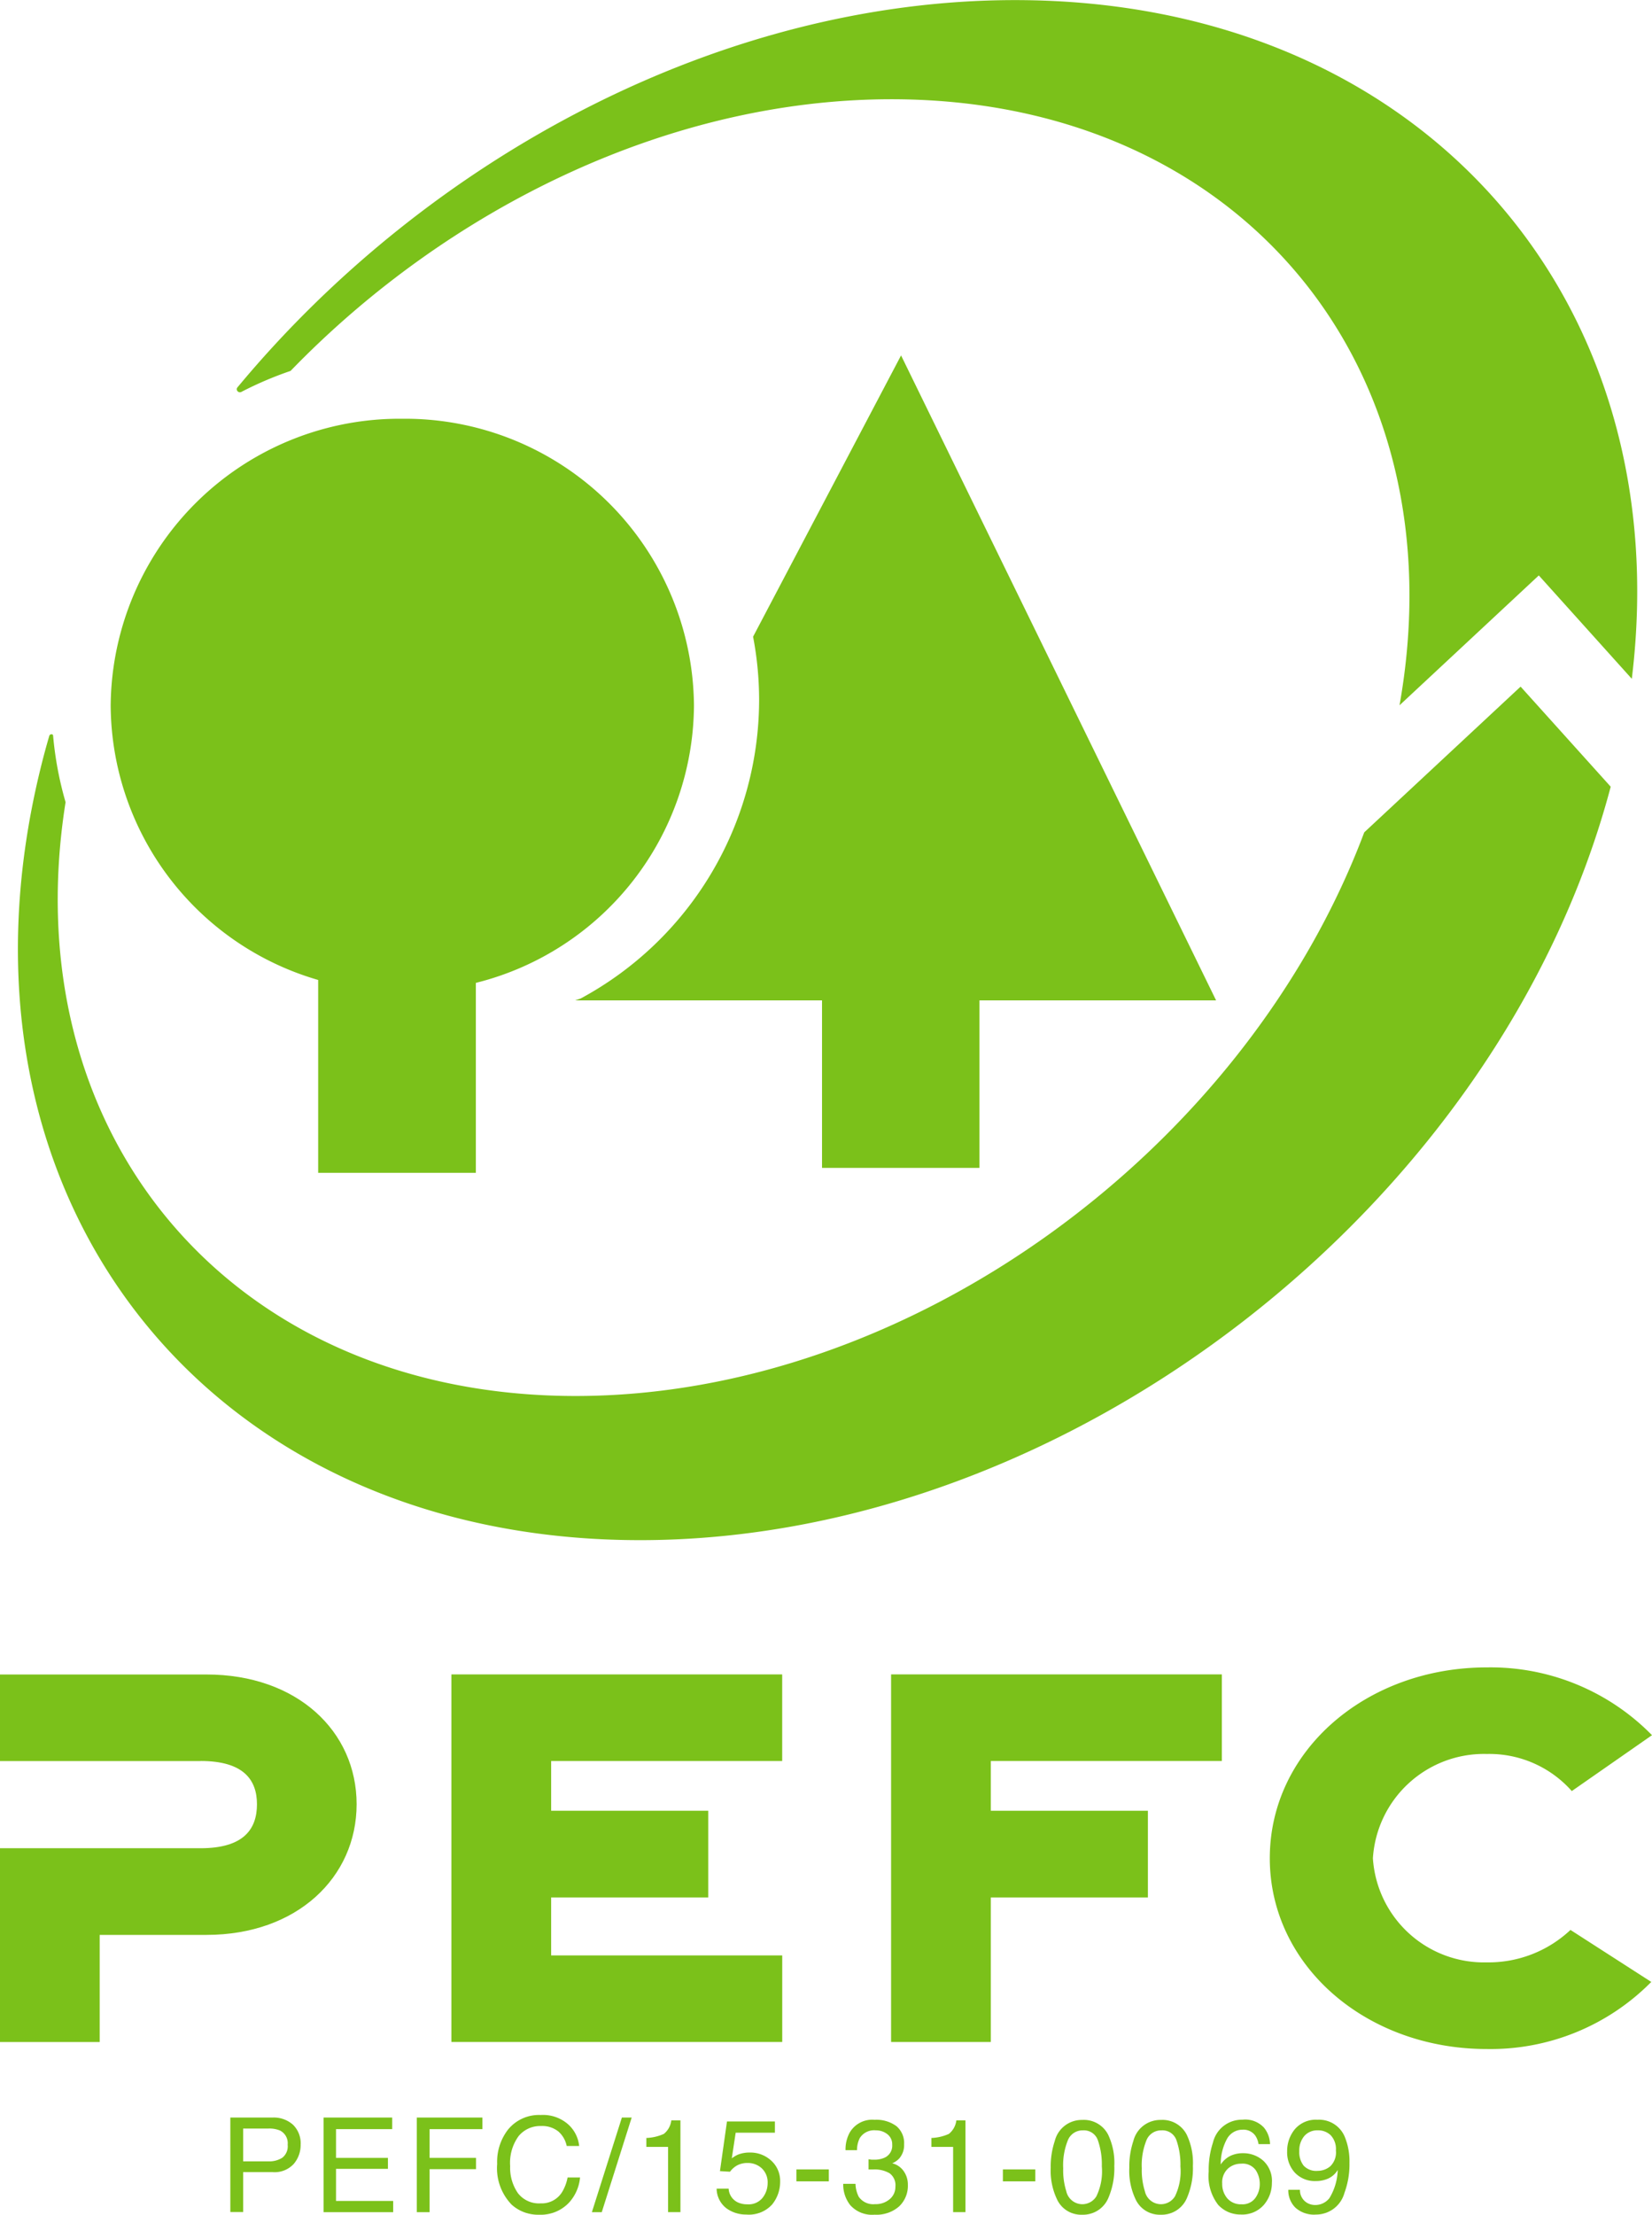
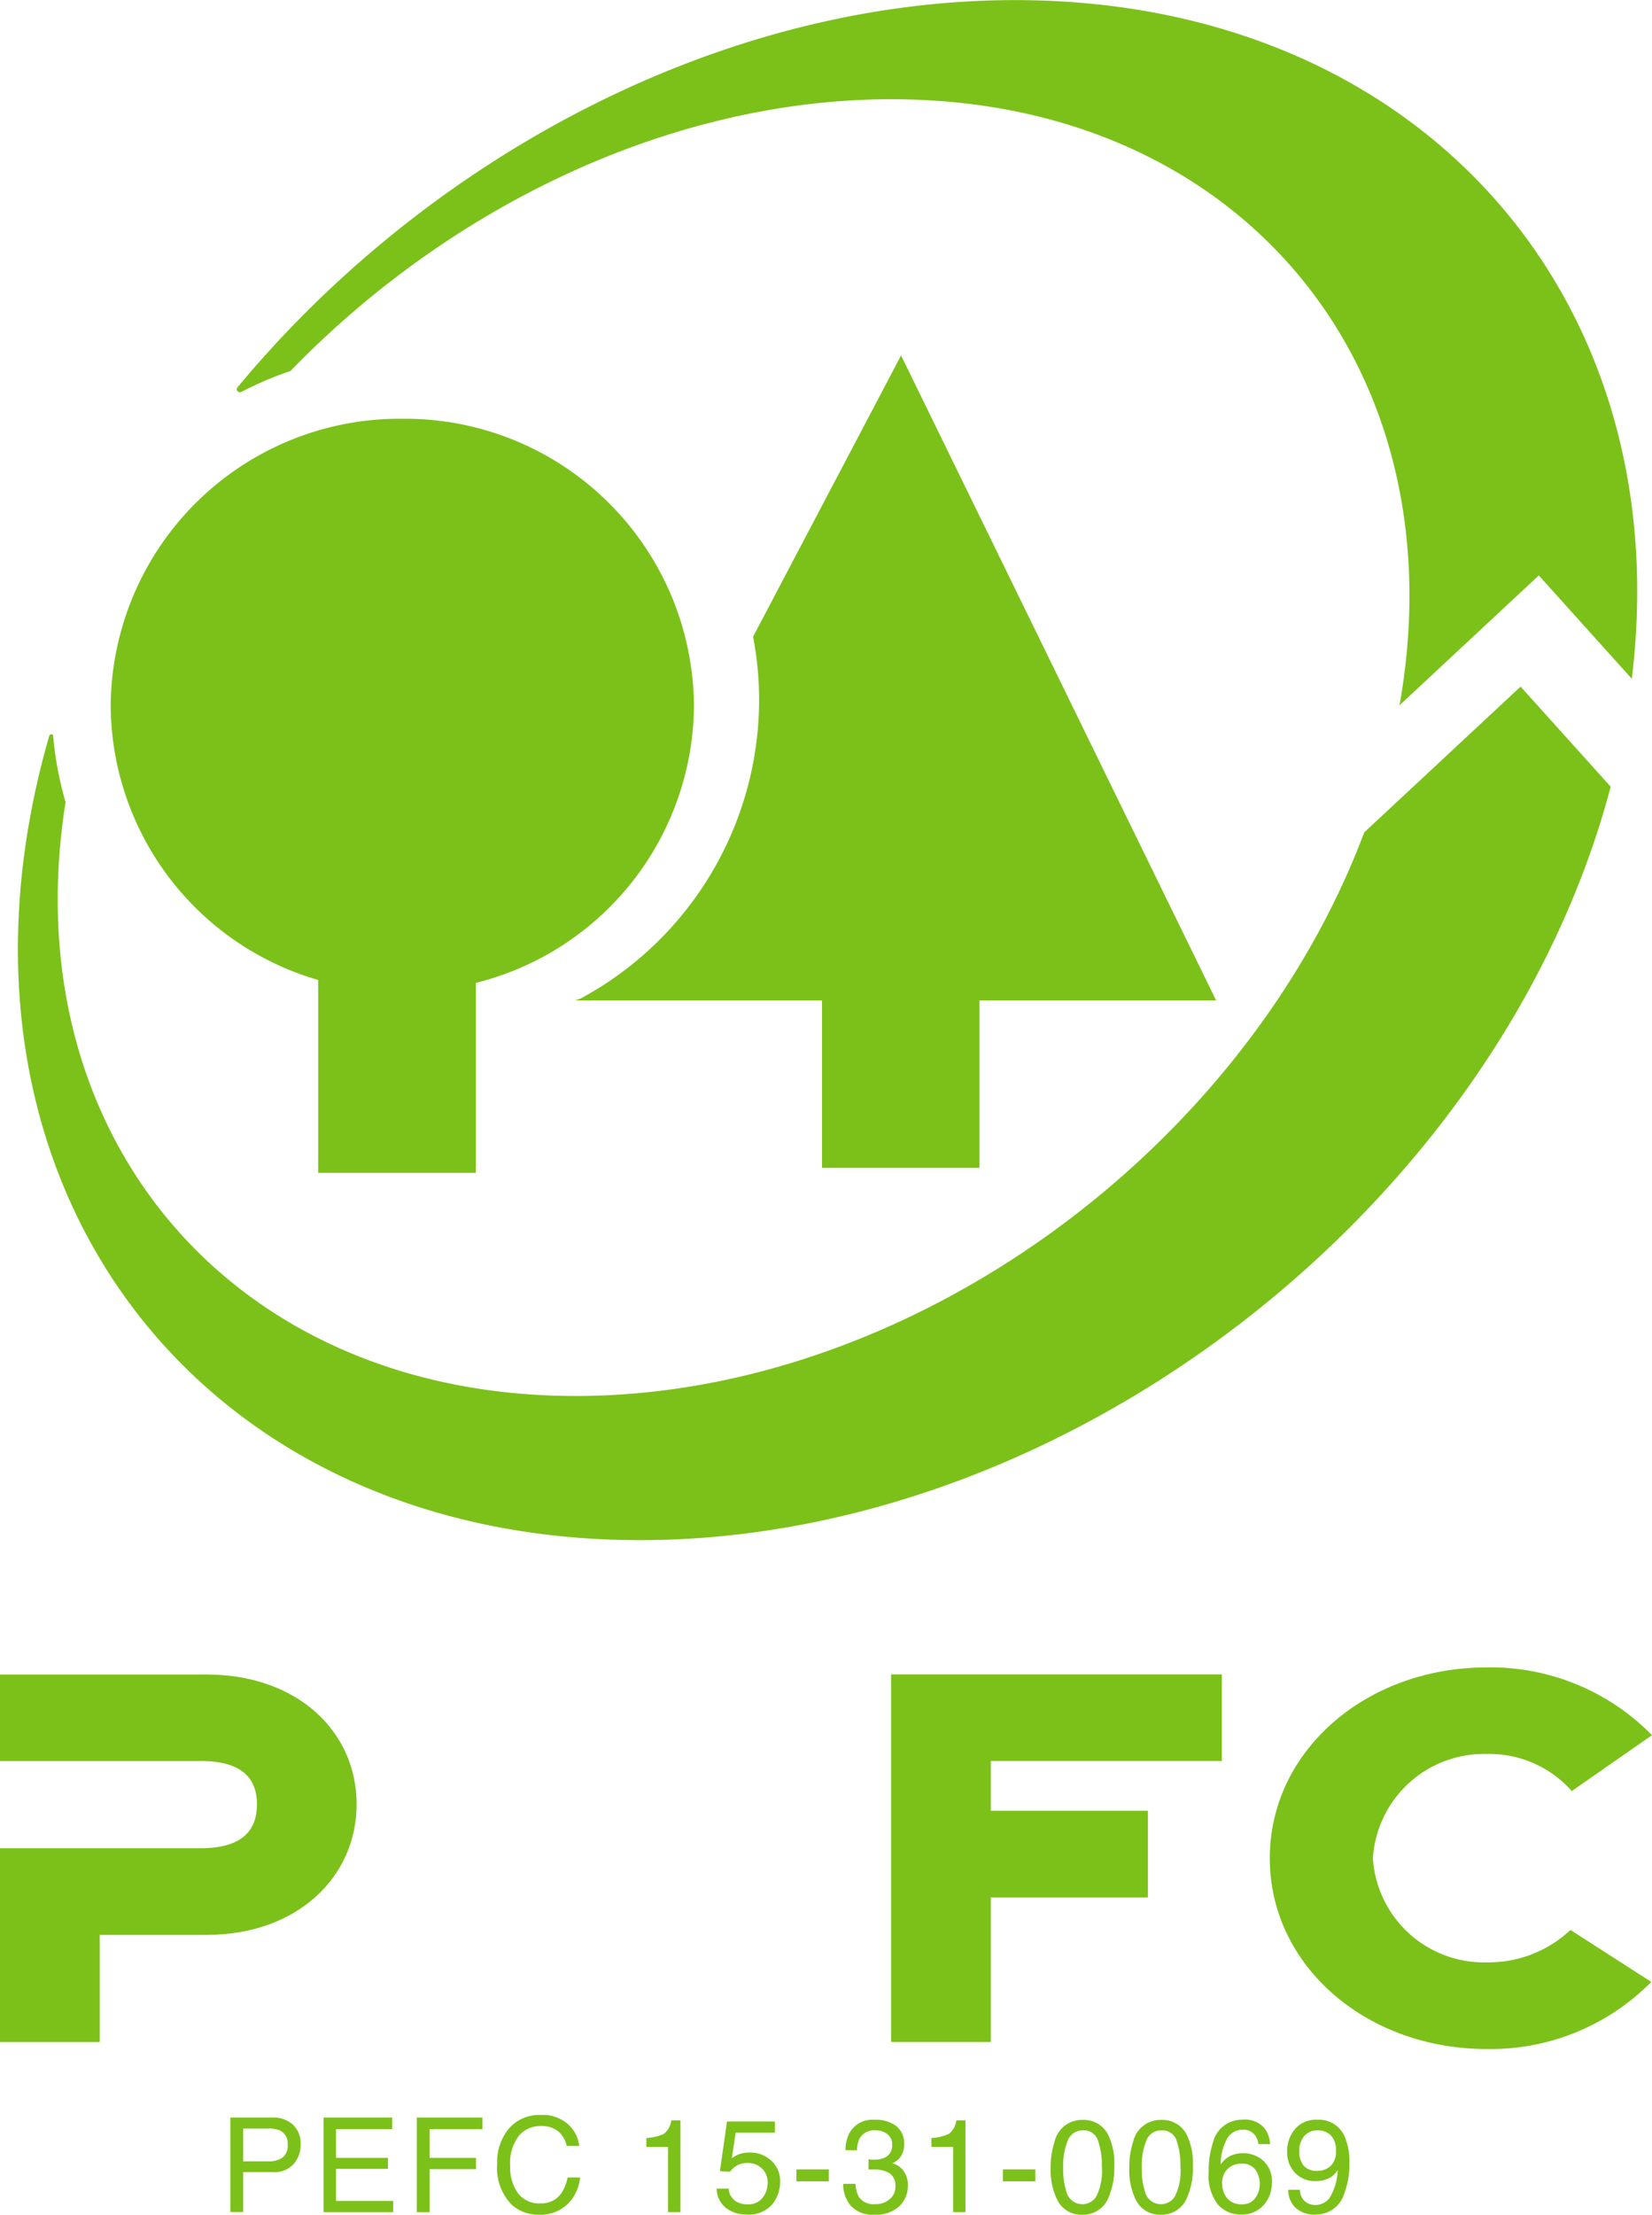
<svg xmlns="http://www.w3.org/2000/svg" id="Group_3085" data-name="Group 3085" width="66.257" height="88.773" viewBox="0 0 66.257 88.773">
  <g id="Group_3070" data-name="Group 3070" transform="translate(35.739 67.115)">
    <path id="Path_1366" data-name="Path 1366" d="M0,5.326V-9.409H13.266v3.472H4v1.994h6.3V-.468H4V5.326Z" transform="translate(0 9.409)" fill="#7bc11a" />
  </g>
  <g id="Group_3071" data-name="Group 3071" transform="translate(50.933 66.835)">
    <path id="Path_1367" data-name="Path 1367" d="M5.528,4.557a9.056,9.056,0,0,1-6.6,2.689c-4.828,0-8.7-3.333-8.7-7.647S-5.9-8.05-1.068-8.05A9.061,9.061,0,0,1,5.557-5.333L2.34-3.093A4.416,4.416,0,0,0-1.068-4.58,4.464,4.464,0,0,0-5.637-.4a4.461,4.461,0,0,0,4.57,4.173,4.791,4.791,0,0,0,3.354-1.3Z" transform="translate(9.767 8.05)" fill="#7bc11a" />
  </g>
  <g id="Group_3072" data-name="Group 3072" transform="translate(33.823 84.968)">
    <path id="Path_1368" data-name="Path 1368" d="M.107,1.245a1.335,1.335,0,0,1-.3-.877H.3A1.2,1.2,0,0,0,.431.889a.707.707,0,0,0,.653.293.853.853,0,0,0,.589-.2A.64.64,0,0,0,1.9.479a.589.589,0,0,0-.233-.534,1.184,1.184,0,0,0-.65-.153l-.094,0-.1,0v-.41L.943-.6c.031,0,.067,0,.1,0a.979.979,0,0,0,.429-.083A.526.526,0,0,0,1.772-1.2a.508.508,0,0,0-.2-.426.733.733,0,0,0-.457-.15.679.679,0,0,0-.644.31,1.083,1.083,0,0,0-.111.485H-.1a1.4,1.4,0,0,1,.164-.7,1.042,1.042,0,0,1,1-.517,1.356,1.356,0,0,1,.875.252.884.884,0,0,1,.31.73.818.818,0,0,1-.183.553.769.769,0,0,1-.294.207.8.8,0,0,1,.456.309A.93.93,0,0,1,2.4.41a1.133,1.133,0,0,1-.349.861,1.372,1.372,0,0,1-.988.334,1.166,1.166,0,0,1-.952-.36" transform="translate(0.189 2.199)" fill="#7bc11a" />
  </g>
  <g id="Group_3073" data-name="Group 3073" transform="translate(37.356 84.991)">
    <path id="Path_1369" data-name="Path 1369" d="M0,.384V.027A1.879,1.879,0,0,0,.7-.136.815.815,0,0,0,1-.679h.366V3H.871V.384Z" transform="translate(0 0.679)" fill="#7bc11a" />
  </g>
  <path id="Path_1942" data-name="Path 1942" d="M33.758-67.8h1.3v-.478h-1.3Z" transform="translate(6.465 155.236)" fill="#7bc11a" />
  <g id="Group_3074" data-name="Group 3074" transform="translate(42.141 84.974)">
    <path id="Path_1372" data-name="Path 1372" d="M.833.214A2.639,2.639,0,0,1,1.08,1.467,3,3,0,0,1,.856,2.713a1.1,1.1,0,0,1-1.065.708A1.067,1.067,0,0,1-1.2,2.843a2.661,2.661,0,0,1-.271-1.3A3.213,3.213,0,0,1-1.308.465a1.114,1.114,0,0,1,1.1-.843A1.092,1.092,0,0,1,.833.214M.364,2.677A2.3,2.3,0,0,0,.579,1.484,2.946,2.946,0,0,0,.424.447.591.591,0,0,0-.179.04a.632.632,0,0,0-.6.387A2.661,2.661,0,0,0-.97,1.564a2.78,2.78,0,0,0,.122.91A.662.662,0,0,0-.212,3a.663.663,0,0,0,.576-.321" transform="translate(1.471 0.378)" fill="#7bc11a" />
  </g>
  <g id="Group_3075" data-name="Group 3075" transform="translate(45.293 84.974)">
    <path id="Path_1373" data-name="Path 1373" d="M.833.214A2.639,2.639,0,0,1,1.08,1.467,3,3,0,0,1,.856,2.713a1.1,1.1,0,0,1-1.065.708A1.067,1.067,0,0,1-1.2,2.843a2.661,2.661,0,0,1-.271-1.3A3.213,3.213,0,0,1-1.308.465a1.114,1.114,0,0,1,1.1-.843A1.092,1.092,0,0,1,.833.214M.364,2.677A2.3,2.3,0,0,0,.579,1.484,2.946,2.946,0,0,0,.424.447.591.591,0,0,0-.179.04a.632.632,0,0,0-.6.387A2.661,2.661,0,0,0-.97,1.564a2.78,2.78,0,0,0,.122.91A.662.662,0,0,0-.212,3a.663.663,0,0,0,.576-.321" transform="translate(1.471 0.378)" fill="#7bc11a" />
  </g>
  <g id="Group_3076" data-name="Group 3076" transform="translate(48.481 84.96)">
    <path id="Path_1374" data-name="Path 1374" d="M.8.116a1.085,1.085,0,0,1,.244.662H.583A.818.818,0,0,0,.452.436.586.586,0,0,0-.057.2a.706.706,0,0,0-.62.36A2.094,2.094,0,0,0-.933,1.594a1,1,0,0,1,.4-.351,1.157,1.157,0,0,1,.495-.1,1.2,1.2,0,0,1,.811.3,1.1,1.1,0,0,1,.346.885,1.342,1.342,0,0,1-.329.893A1.155,1.155,0,0,1-.14,3.6a1.2,1.2,0,0,1-.9-.393,1.894,1.894,0,0,1-.376-1.326A3.541,3.541,0,0,1-1.244.714,1.189,1.189,0,0,1-.065-.2,1.022,1.022,0,0,1,.8.116M.45,2.944a.95.95,0,0,0,.183-.583A1,1,0,0,0,.47,1.82a.648.648,0,0,0-.592-.257.775.775,0,0,0-.525.2.753.753,0,0,0-.227.6.88.88,0,0,0,.205.59A.716.716,0,0,0-.1,3.19.635.635,0,0,0,.45,2.944" transform="translate(1.412 0.205)" fill="#7bc11a" />
  </g>
  <g id="Group_3077" data-name="Group 3077" transform="translate(51.624 84.968)">
    <path id="Path_1375" data-name="Path 1375" d="M.186,1.014a.589.589,0,0,0,.3.532A.651.651,0,0,0,.8,1.624a.72.72,0,0,0,.568-.277A2.286,2.286,0,0,0,1.7.219a.856.856,0,0,1-.384.345,1.2,1.2,0,0,1-.492.1A1.1,1.1,0,0,1-.016.33,1.2,1.2,0,0,1-.328-.527a1.37,1.37,0,0,1,.307-.885,1.1,1.1,0,0,1,.907-.381A1.113,1.113,0,0,1,2-1.065a2.56,2.56,0,0,1,.171,1,3.293,3.293,0,0,1-.2,1.2,1.181,1.181,0,0,1-1.146.872A1.108,1.108,0,0,1,0,1.727a.969.969,0,0,1-.282-.713ZM1.4.073a.769.769,0,0,0,.227-.636.806.806,0,0,0-.205-.606.716.716,0,0,0-.521-.2.683.683,0,0,0-.542.229.893.893,0,0,0-.2.609A.876.876,0,0,0,.33.042.685.685,0,0,0,.89.255.79.79,0,0,0,1.4.073" transform="translate(0.328 1.792)" fill="#7bc11a" />
  </g>
  <g id="Group_3068" data-name="Group 3068" transform="translate(0 67.119)">
    <path id="Path_1376" data-name="Path 1376" d="M2.909,1.254l-8.048,0V-2.216h8.28c3.636,0,6.023,2.275,6.023,5.2S6.777,8.222,3.141,8.222H-1.141v4.294h-4V4.748l8.048,0c1.74,0,2.26-.777,2.26-1.763,0-.962-.52-1.734-2.26-1.734" transform="translate(5.139 2.216)" fill="#7bc11a" />
  </g>
  <g id="Group_3069" data-name="Group 3069" transform="translate(18.105 67.115)">
-     <path id="Path_1378" data-name="Path 1378" d="M0,5.326V-9.409H13.266v3.472H4v1.994h6.3V-.468H4V1.855h9.268v3.47Z" transform="translate(0 9.409)" fill="#7bc11a" />
-   </g>
+     </g>
  <g id="Group_3067" data-name="Group 3067" transform="translate(23.072 14.246)">
    <path id="Path_1379" data-name="Path 1379" d="M9.29,9.344H-.2v6.715H-6.515V9.344h-9.9l.224-.077A13.617,13.617,0,0,0-9.038-2.675,13.511,13.511,0,0,0-9.28-5.233l5.935-11.275Z" transform="translate(16.412 16.508)" fill="#7bc11a" />
  </g>
  <g id="Group_3066" data-name="Group 3066" transform="translate(4.439 16.785)">
    <path id="Path_1380" data-name="Path 1380" d="M0,4.152A11.591,11.591,0,0,1,11.694-7.336a11.591,11.591,0,0,1,11.7,11.488,11.535,11.535,0,0,1-8.748,11.124V22.89H8.322V15.159A11.521,11.521,0,0,1,0,4.152" transform="translate(0 7.336)" fill="#7bc11a" />
  </g>
  <g id="Group_3065" data-name="Group 3065" transform="translate(0.718)">
    <path id="Path_1381" data-name="Path 1381" d="M.322,11.158c.113-.465.235-.924.37-1.381a.086.086,0,0,1,.07-.056c.086-.008.081.056.081.056a13.911,13.911,0,0,0,.5,2.665C-.776,25.77,8,36.244,21.8,36.244c13.383,0,26.837-9.846,31.629-22.593L59.7,7.81l3.614,4.012c-4.44,16.742-21.715,30.2-38.93,30.2C6.941,42.024-3.831,28.207.322,11.158m54.522-2.6c2.418-13.562-6.4-24.292-20.377-24.292-8.845,0-17.718,4.3-24.1,10.889a14.337,14.337,0,0,0-1.975.843.126.126,0,0,1-.152-.03.116.116,0,0,1-.017-.136c7.706-9.287,19.469-15.54,31.2-15.54,16.174,0,26.612,11.883,24.737,27.205l-3.73-4.144Z" transform="translate(0.569 19.712)" fill="#7bc11a" />
  </g>
  <g id="Group_3078" data-name="Group 3078" transform="translate(9.238 84.878)">
    <path id="Path_1382" data-name="Path 1382" d="M0,0H1.7A1.156,1.156,0,0,1,2.51.285a1.036,1.036,0,0,1,.31.8,1.164,1.164,0,0,1-.277.774,1.039,1.039,0,0,1-.844.329H.514v1.6H0ZM1.994.521a1.109,1.109,0,0,0-.465-.08H.514V1.756H1.528a.966.966,0,0,0,.559-.147A.583.583,0,0,0,2.3,1.09.572.572,0,0,0,1.994.521" fill="#7bc11a" />
  </g>
  <g id="Group_3079" data-name="Group 3079" transform="translate(12.977 84.878)">
    <path id="Path_1384" data-name="Path 1384" d="M0,0H2.753V.465H.5V1.616H2.582v.44H.5V3.342H2.792v.451H0Z" fill="#7bc11a" />
  </g>
  <g id="Group_3080" data-name="Group 3080" transform="translate(16.716 84.878)">
    <path id="Path_1385" data-name="Path 1385" d="M0,0H2.631V.465H.514V1.616H2.376v.453H.514V3.793H0Z" fill="#7bc11a" />
  </g>
  <g id="Group_3081" data-name="Group 3081" transform="translate(19.939 84.776)">
    <path id="Path_1386" data-name="Path 1386" d="M1.031.137A1.354,1.354,0,0,1,1.468,1h-.5A1.052,1.052,0,0,0,.634.419,1.041,1.041,0,0,0-.068.2,1.118,1.118,0,0,0-.958.6,1.819,1.819,0,0,0-1.3,1.806,1.782,1.782,0,0,0-.99,2.889,1.066,1.066,0,0,0-.077,3.3a.961.961,0,0,0,.85-.437,1.729,1.729,0,0,0,.23-.6h.5a1.721,1.721,0,0,1-.44,1.005,1.554,1.554,0,0,1-1.2.487,1.582,1.582,0,0,1-1.1-.4,2.1,2.1,0,0,1-.584-1.637A2.107,2.107,0,0,1-1.384.341,1.6,1.6,0,0,1-.074-.242,1.523,1.523,0,0,1,1.031.137" transform="translate(1.822 0.242)" fill="#7bc11a" />
  </g>
  <g id="Group_3082" data-name="Group 3082" transform="translate(23.739 84.878)">
-     <path id="Path_1388" data-name="Path 1388" d="M.435,0H.828l-1.2,3.793H-.768Z" transform="translate(0.768)" fill="#7bc11a" />
-   </g>
+     </g>
  <g id="Group_3083" data-name="Group 3083" transform="translate(25.924 84.991)">
    <path id="Path_1389" data-name="Path 1389" d="M0,.384V.027A1.879,1.879,0,0,0,.7-.136.815.815,0,0,0,1-.679h.366V3H.871V.384Z" transform="translate(0 0.679)" fill="#7bc11a" />
  </g>
  <g id="Group_3084" data-name="Group 3084" transform="translate(28.742 85.036)">
    <path id="Path_1390" data-name="Path 1390" d="M.174.974a.644.644,0,0,0,.37.55A.89.89,0,0,0,.926,1.6a.716.716,0,0,0,.612-.265.95.95,0,0,0,.2-.583A.767.767,0,0,0,1.5.155.821.821,0,0,0,.934-.057.865.865,0,0,0,.522.036.887.887,0,0,0,.229.294L-.175.27.107-1.72H2.029v.449H.456L.3-.243A1.2,1.2,0,0,1,.544-.39a1.256,1.256,0,0,1,.478-.085,1.229,1.229,0,0,1,.863.327,1.09,1.09,0,0,1,.354.832,1.432,1.432,0,0,1-.324.926,1.256,1.256,0,0,1-1.035.4,1.32,1.32,0,0,1-.8-.254A1.006,1.006,0,0,1-.308.974Z" transform="translate(0.308 1.72)" fill="#7bc11a" />
  </g>
  <path id="Path_1943" data-name="Path 1943" d="M28.471-67.8h1.3v-.478h-1.3Z" transform="translate(3.471 155.236)" fill="#7bc11a" />
</svg>